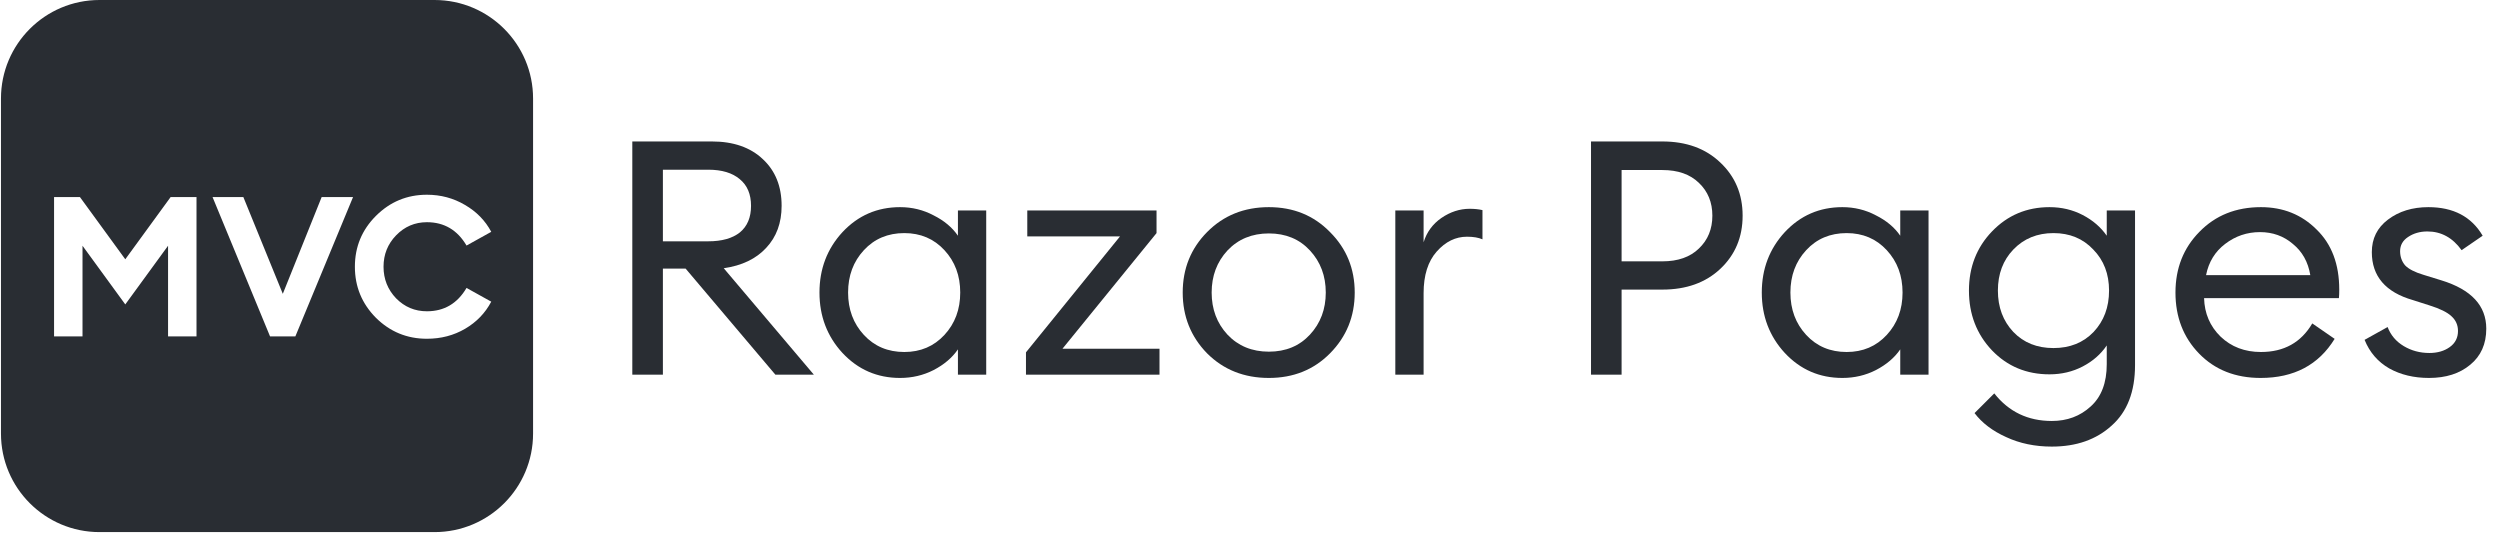
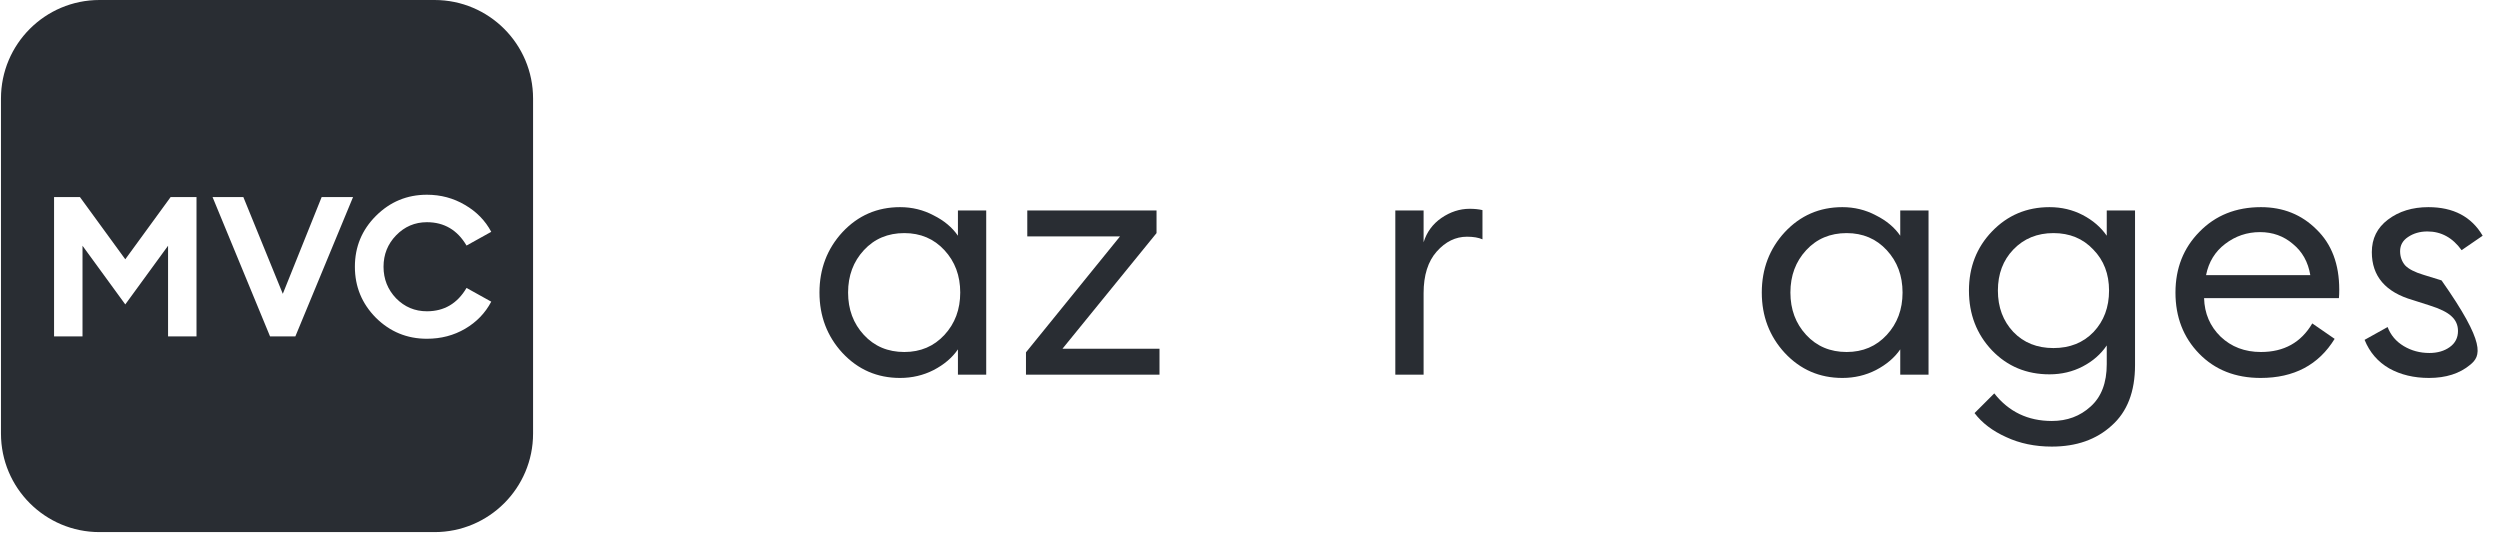
<svg xmlns="http://www.w3.org/2000/svg" width="610" height="130" viewBox="0 0 610 130" fill="none">
  <path fill-rule="evenodd" clip-rule="evenodd" d="M24.28 0C11.001 0 0.237 10.764 0.237 24.043V105.789C0.237 119.068 11.001 129.832 24.28 129.832H106.026C119.305 129.832 130.069 119.068 130.069 105.789V24.043C130.069 10.764 119.305 0 106.026 0H24.28ZM19.51 48.09H13.191V82.081H20.133V59.963L30.57 74.278L41.006 59.963V82.081H47.948V48.09H41.629L30.57 63.266L19.51 48.09ZM51.864 48.09L65.891 82.081H72.067L86.142 48.09H78.482L69.003 71.692L59.38 48.09H51.864ZM91.715 77.533C95.162 80.948 99.312 82.656 104.163 82.656C107.61 82.656 110.722 81.842 113.499 80.214C116.275 78.586 118.398 76.384 119.866 73.607L113.834 70.256C111.6 74.054 108.376 75.953 104.163 75.953C101.227 75.953 98.721 74.9 96.647 72.793C94.604 70.655 93.582 68.086 93.582 65.086C93.582 62.085 94.604 59.532 96.647 57.425C98.721 55.287 101.227 54.218 104.163 54.218C108.376 54.218 111.6 56.117 113.834 59.915L119.866 56.564C118.398 53.819 116.259 51.633 113.451 50.005C110.642 48.345 107.546 47.515 104.163 47.515C99.312 47.515 95.162 49.239 91.715 52.686C88.3 56.101 86.593 60.234 86.593 65.086C86.593 69.937 88.3 74.086 91.715 77.533Z" fill="#292D33" />
-   <path d="M154.283 91.418V34.516H173.703C178.946 34.516 183.092 35.958 186.141 38.843C189.191 41.675 190.715 45.469 190.715 50.224C190.715 54.391 189.458 57.811 186.944 60.482C184.483 63.154 181.032 64.81 176.592 65.451L198.58 91.418H189.191L167.283 65.531H161.746V91.418H154.283ZM161.746 58.879H172.82C176.137 58.879 178.705 58.158 180.524 56.715C182.343 55.219 183.252 53.056 183.252 50.224C183.252 47.392 182.343 45.228 180.524 43.732C178.705 42.183 176.137 41.408 172.82 41.408H161.746V58.879Z" fill="#292D33" />
  <path d="M219.612 92.219C214.048 92.219 209.367 90.189 205.569 86.128C201.824 82.067 199.951 77.152 199.951 71.382C199.951 65.611 201.824 60.696 205.569 56.635C209.367 52.575 214.048 50.544 219.612 50.544C222.554 50.544 225.283 51.212 227.797 52.548C230.365 53.83 232.344 55.486 233.735 57.517V51.346H240.636V91.418H233.735V85.246C232.344 87.277 230.365 88.96 227.797 90.296C225.283 91.578 222.554 92.219 219.612 92.219ZM220.655 85.888C224.614 85.888 227.877 84.498 230.445 81.72C233.013 78.942 234.297 75.496 234.297 71.382C234.297 67.268 233.013 63.821 230.445 61.043C227.877 58.265 224.614 56.876 220.655 56.876C216.643 56.876 213.352 58.265 210.785 61.043C208.217 63.821 206.933 67.268 206.933 71.382C206.933 75.496 208.217 78.942 210.785 81.72C213.352 84.498 216.643 85.888 220.655 85.888Z" fill="#292D33" />
  <path d="M250.337 91.418V85.968L273.287 57.677H250.658V51.346H282.195V56.876L259.244 85.086H282.917V91.418H250.337Z" fill="#292D33" />
-   <path d="M309.606 92.219C303.561 92.219 298.532 90.215 294.52 86.208C290.561 82.148 288.581 77.205 288.581 71.382C288.581 65.558 290.561 60.642 294.52 56.635C298.532 52.575 303.561 50.544 309.606 50.544C315.598 50.544 320.573 52.575 324.532 56.635C328.544 60.642 330.551 65.558 330.551 71.382C330.551 77.205 328.544 82.148 324.532 86.208C320.573 90.215 315.598 92.219 309.606 92.219ZM299.495 81.64C302.116 84.418 305.487 85.807 309.606 85.807C313.725 85.807 317.069 84.418 319.637 81.64C322.205 78.862 323.489 75.442 323.489 71.382C323.489 67.321 322.205 63.902 319.637 61.123C317.069 58.345 313.725 56.956 309.606 56.956C305.487 56.956 302.116 58.345 299.495 61.123C296.927 63.902 295.643 67.321 295.643 71.382C295.643 75.442 296.927 78.862 299.495 81.64Z" fill="#292D33" />
  <path d="M340.457 91.418V51.346H347.358V59.12C348.107 56.662 349.551 54.685 351.691 53.189C353.885 51.693 356.185 50.945 358.592 50.945C359.769 50.945 360.813 51.052 361.722 51.266V58.398C360.759 57.971 359.502 57.757 357.951 57.757C355.169 57.757 352.708 58.959 350.568 61.364C348.428 63.768 347.358 67.161 347.358 71.542V91.418H340.457Z" fill="#292D33" />
-   <path d="M419.743 39.645C423.381 43.064 425.2 47.392 425.2 52.628C425.2 57.864 423.381 62.192 419.743 65.611C416.159 68.977 411.451 70.66 405.62 70.66H395.669V91.418H388.206V34.516H405.62C411.451 34.516 416.159 36.225 419.743 39.645ZM414.527 60.642C416.721 58.559 417.817 55.887 417.817 52.628C417.817 49.369 416.721 46.697 414.527 44.614C412.387 42.53 409.418 41.488 405.62 41.488H395.669V63.768H405.62C409.418 63.768 412.387 62.726 414.527 60.642Z" fill="#292D33" />
  <path d="M449.538 92.219C443.974 92.219 439.293 90.189 435.495 86.128C431.75 82.067 429.877 77.152 429.877 71.382C429.877 65.611 431.75 60.696 435.495 56.635C439.293 52.575 443.974 50.544 449.538 50.544C452.48 50.544 455.209 51.212 457.723 52.548C460.291 53.83 462.27 55.486 463.661 57.517V51.346H470.563V91.418H463.661V85.246C462.27 87.277 460.291 88.96 457.723 90.296C455.209 91.578 452.48 92.219 449.538 92.219ZM450.581 85.888C454.54 85.888 457.803 84.498 460.371 81.72C462.939 78.942 464.223 75.496 464.223 71.382C464.223 67.268 462.939 63.821 460.371 61.043C457.803 58.265 454.54 56.876 450.581 56.876C446.569 56.876 443.279 58.265 440.711 61.043C438.143 63.821 436.859 67.268 436.859 71.382C436.859 75.496 438.143 78.942 440.711 81.72C443.279 84.498 446.569 85.888 450.581 85.888Z" fill="#292D33" />
  <path d="M491.257 80.999C493.771 83.617 497.035 84.926 501.047 84.926C505.059 84.926 508.323 83.617 510.837 80.999C513.352 78.327 514.609 74.961 514.609 70.901C514.609 66.84 513.325 63.501 510.757 60.883C508.243 58.211 505.006 56.876 501.047 56.876C497.088 56.876 493.825 58.211 491.257 60.883C488.743 63.501 487.485 66.84 487.485 70.901C487.485 74.961 488.743 78.327 491.257 80.999ZM500.646 108.969C496.526 108.969 492.808 108.194 489.492 106.645C486.175 105.149 483.607 103.199 481.788 100.794L486.603 95.986C490.133 100.474 494.815 102.718 500.646 102.718C504.391 102.718 507.547 101.542 510.115 99.191C512.736 96.841 514.047 93.394 514.047 88.853V84.285C512.603 86.422 510.65 88.132 508.189 89.414C505.728 90.696 503.026 91.337 500.084 91.337C494.467 91.337 489.786 89.387 486.041 85.487C482.296 81.533 480.424 76.671 480.424 70.901C480.424 65.184 482.296 60.375 486.041 56.475C489.839 52.521 494.52 50.544 500.084 50.544C503.026 50.544 505.728 51.185 508.189 52.468C510.65 53.75 512.603 55.433 514.047 57.517V51.346H520.948V89.093C520.948 95.558 519.049 100.474 515.251 103.84C511.506 107.259 506.638 108.969 500.646 108.969Z" fill="#292D33" />
  <path d="M551.597 92.219C545.445 92.219 540.443 90.242 536.591 86.288C532.739 82.335 530.813 77.366 530.813 71.382C530.813 65.451 532.766 60.509 536.671 56.555C540.576 52.548 545.578 50.544 551.677 50.544C557.081 50.544 561.601 52.361 565.239 55.994C568.93 59.574 570.776 64.463 570.776 70.66C570.776 71.462 570.749 72.156 570.696 72.744H537.794C537.901 76.484 539.239 79.61 541.807 82.121C544.428 84.632 547.718 85.888 551.677 85.888C557.294 85.888 561.467 83.563 564.196 78.915L569.652 82.682C565.747 89.04 559.729 92.219 551.597 92.219ZM538.276 67.134H563.714C563.179 63.928 561.762 61.39 559.461 59.52C557.214 57.597 554.539 56.635 551.436 56.635C548.28 56.635 545.445 57.597 542.93 59.52C540.469 61.39 538.918 63.928 538.276 67.134Z" fill="#292D33" />
-   <path d="M592.688 92.219C588.996 92.219 585.76 91.444 582.978 89.895C580.196 88.292 578.19 85.968 576.959 82.922L582.577 79.797C583.326 81.773 584.636 83.323 586.509 84.445C588.381 85.567 590.468 86.128 592.768 86.128C594.747 86.128 596.406 85.647 597.743 84.685C599.081 83.724 599.749 82.415 599.749 80.758C599.749 79.316 599.215 78.114 598.145 77.152C597.128 76.19 595.336 75.309 592.768 74.507L588.756 73.225C582.068 71.302 578.725 67.401 578.725 61.524C578.725 58.211 580.035 55.567 582.657 53.59C585.332 51.559 588.622 50.544 592.527 50.544C598.626 50.544 603.04 52.868 605.768 57.517L600.632 61.043C598.439 57.998 595.657 56.475 592.287 56.475C590.468 56.475 588.889 56.929 587.552 57.837C586.268 58.692 585.626 59.841 585.626 61.283C585.626 62.619 586.027 63.768 586.83 64.73C587.686 65.638 589.184 66.413 591.324 67.054L595.737 68.416C603.013 70.66 606.651 74.587 606.651 80.197C606.651 83.937 605.34 86.876 602.719 89.013C600.151 91.15 596.807 92.219 592.688 92.219Z" fill="#292D33" />
+   <path d="M592.688 92.219C588.996 92.219 585.76 91.444 582.978 89.895C580.196 88.292 578.19 85.968 576.959 82.922L582.577 79.797C583.326 81.773 584.636 83.323 586.509 84.445C588.381 85.567 590.468 86.128 592.768 86.128C594.747 86.128 596.406 85.647 597.743 84.685C599.081 83.724 599.749 82.415 599.749 80.758C599.749 79.316 599.215 78.114 598.145 77.152C597.128 76.19 595.336 75.309 592.768 74.507L588.756 73.225C582.068 71.302 578.725 67.401 578.725 61.524C578.725 58.211 580.035 55.567 582.657 53.59C585.332 51.559 588.622 50.544 592.527 50.544C598.626 50.544 603.04 52.868 605.768 57.517L600.632 61.043C598.439 57.998 595.657 56.475 592.287 56.475C590.468 56.475 588.889 56.929 587.552 57.837C586.268 58.692 585.626 59.841 585.626 61.283C585.626 62.619 586.027 63.768 586.83 64.73C587.686 65.638 589.184 66.413 591.324 67.054L595.737 68.416C606.651 83.937 605.34 86.876 602.719 89.013C600.151 91.15 596.807 92.219 592.688 92.219Z" fill="#292D33" />
</svg>